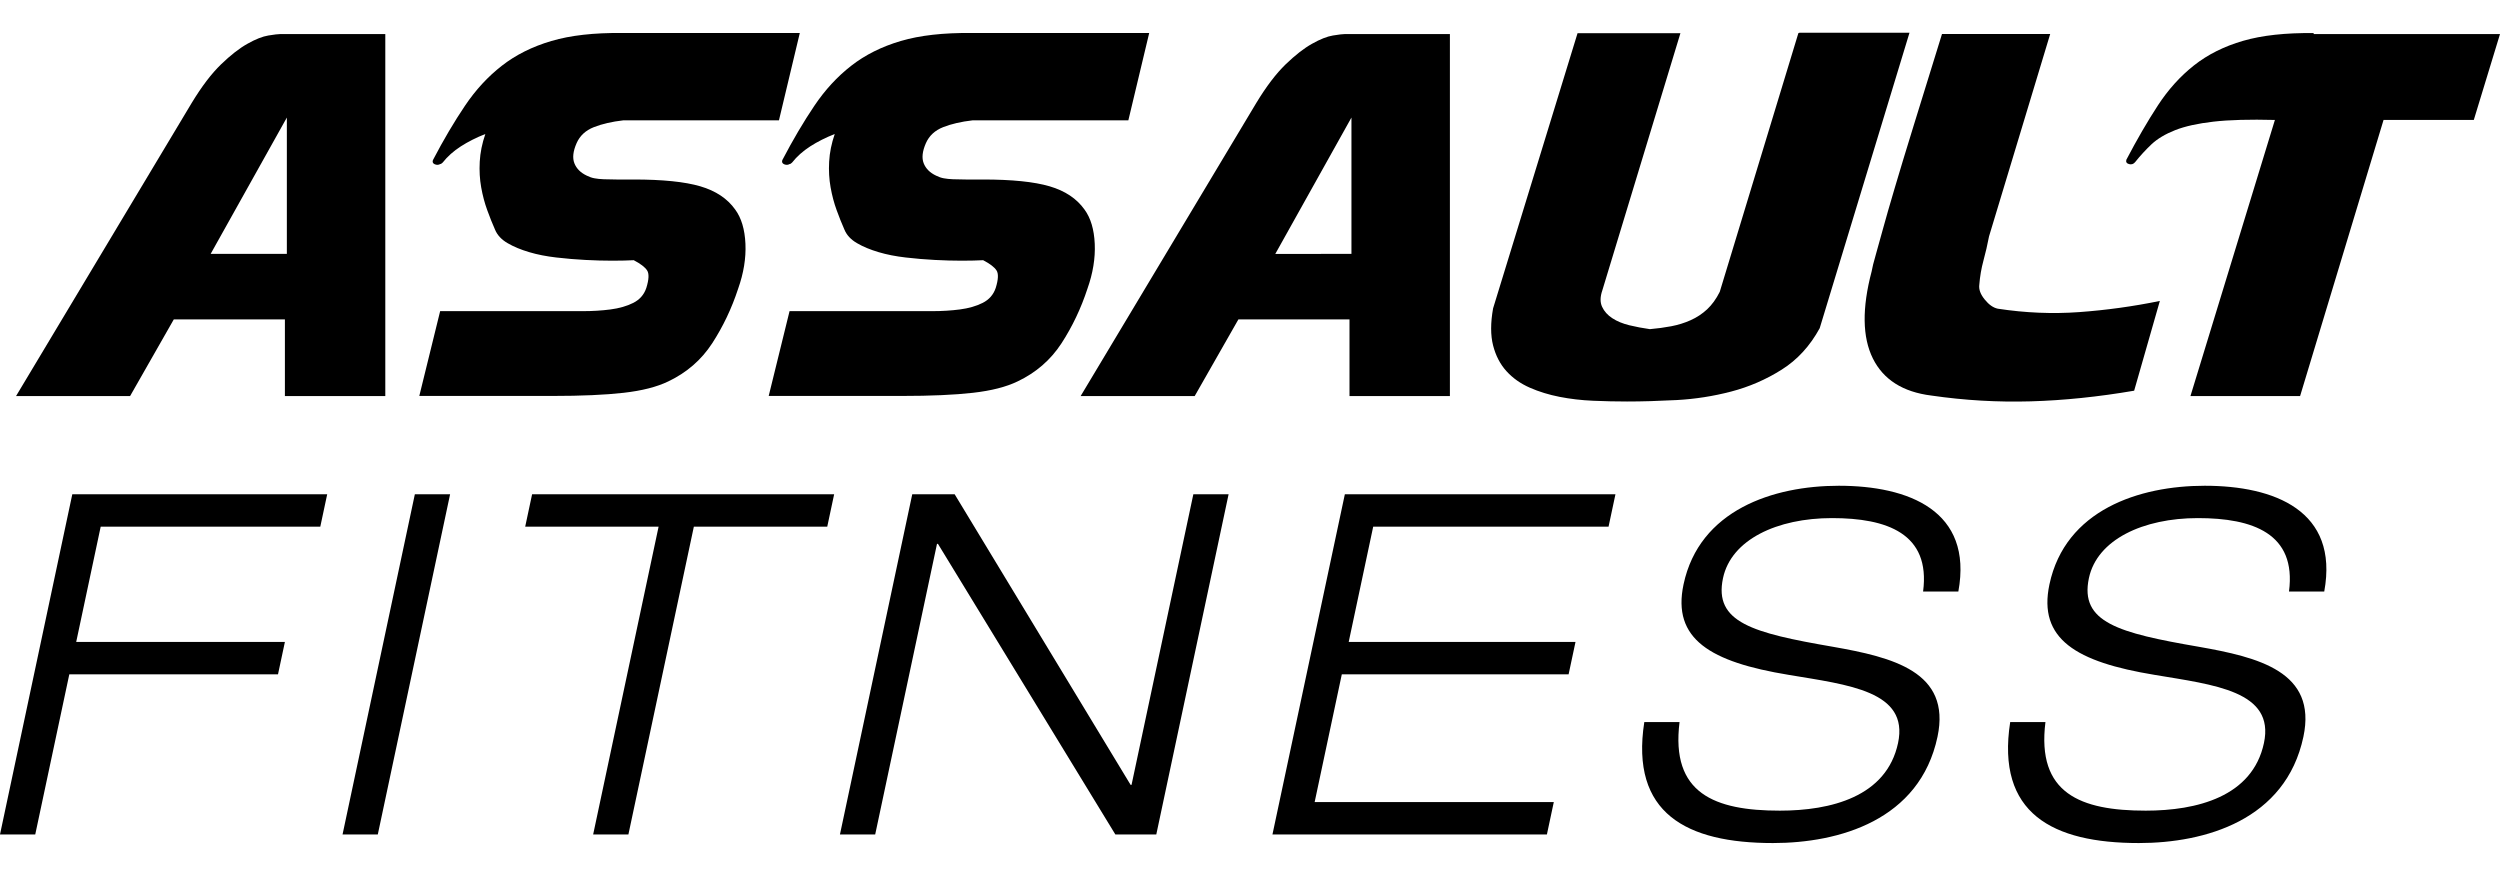
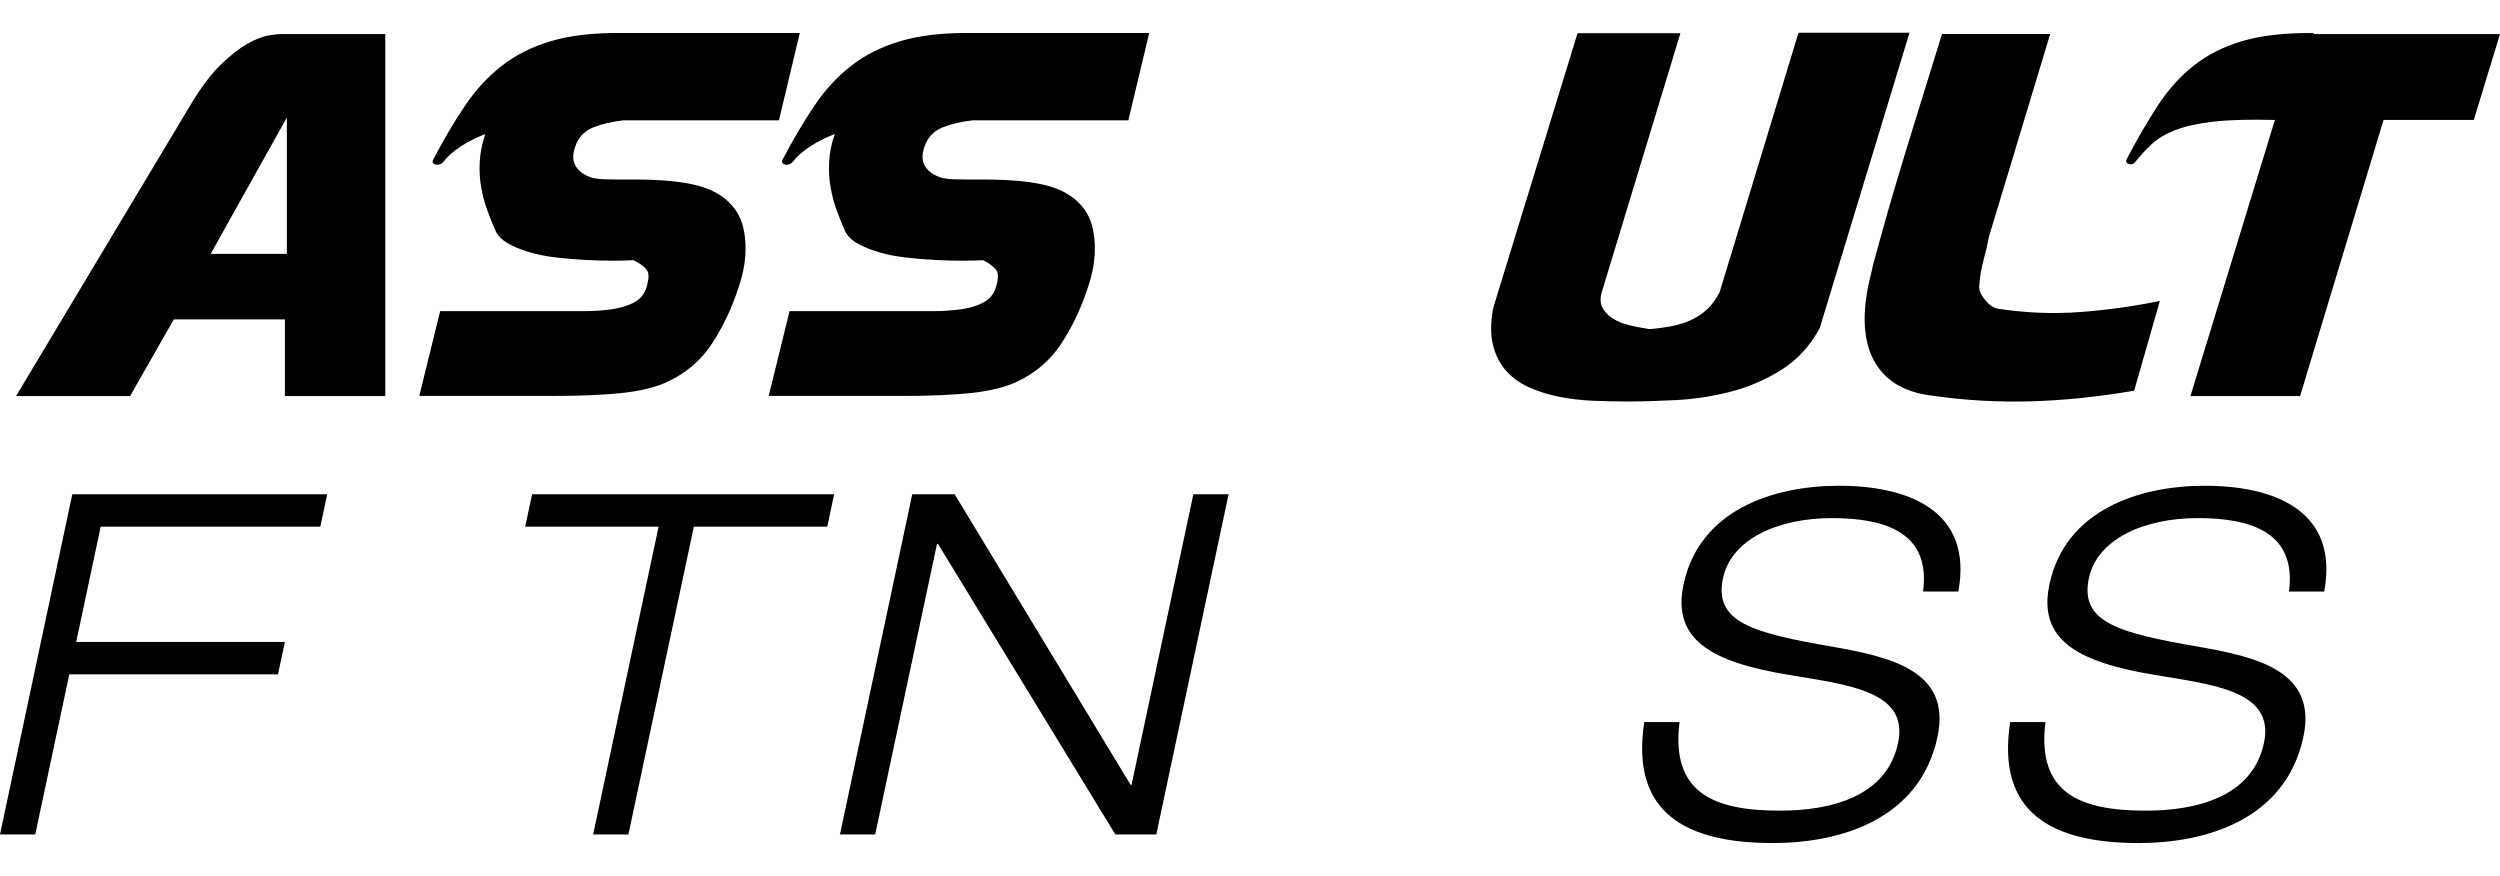
<svg xmlns="http://www.w3.org/2000/svg" id="Layer_1" x="0px" y="0px" viewBox="0 0 500 175.12" style="enable-background:new 0 0 500 175.12;" xml:space="preserve">
  <style type="text/css">	.st0{fill:#030303;}	.st1{fill:#010101;}</style>
  <g>
    <path id="XMLID_14_" d="M34.76,63.88l-8.74,15.33H3.21l35.13-58.62c2-3.3,3.96-5.87,5.87-7.72c1.91-1.84,3.67-3.22,5.29-4.12  c1.61-0.91,3.01-1.46,4.17-1.65c1.17-0.19,1.97-0.29,2.43-0.29h20.96v72.4H56.98V63.88H34.76z M57.37,50.78V23.51L42.13,50.78  H57.37z" />
    <path id="XMLID_12_" d="M88.03,62.23h23c1.75,0,3.59,0,5.53,0c1.94,0,3.78-0.11,5.53-0.34c1.75-0.23,3.27-0.66,4.56-1.31  c1.29-0.65,2.17-1.65,2.62-3.01c0.52-1.68,0.57-2.85,0.15-3.49c-0.42-0.65-1.31-1.33-2.67-2.04c-1.16,0.06-2.59,0.1-4.27,0.1  c-1.68,0-3.48-0.05-5.39-0.15c-1.91-0.1-3.85-0.26-5.82-0.49c-1.98-0.23-3.79-0.58-5.43-1.07c-1.65-0.49-3.09-1.08-4.32-1.8  c-1.23-0.71-2.07-1.62-2.52-2.72c-0.52-1.16-1.03-2.46-1.55-3.88c-0.52-1.42-0.92-2.94-1.21-4.56c-0.29-1.62-0.39-3.33-0.29-5.14  c0.1-1.81,0.47-3.65,1.12-5.53c-1.81,0.71-3.45,1.54-4.9,2.47c-1.46,0.94-2.67,2.02-3.64,3.25c-0.19,0.19-0.36,0.29-0.49,0.29  c-0.32,0.19-0.68,0.21-1.07,0.05c-0.39-0.16-0.52-0.44-0.39-0.83c2.13-4.08,4.27-7.7,6.41-10.87c2.13-3.17,4.59-5.84,7.38-8.01  c2.78-2.17,6.08-3.82,9.9-4.95c3.82-1.13,8.54-1.66,14.17-1.6h35.52l-4.17,17.47h-31.15c-2.26,0.26-4.22,0.71-5.87,1.36  c-1.65,0.65-2.8,1.72-3.45,3.2c-0.71,1.62-0.86,2.96-0.44,4.03c0.42,1.07,1.25,1.89,2.48,2.47c0.52,0.26,1.03,0.44,1.55,0.53  c0.52,0.1,1.13,0.16,1.84,0.19c0.71,0.03,1.55,0.05,2.52,0.05c0.97,0,2.13,0,3.49,0c5.76,0,10.19,0.45,13.3,1.36  c3.1,0.91,5.43,2.46,6.99,4.66c1.23,1.68,1.91,3.96,2.04,6.84c0.13,2.88-0.36,5.87-1.46,8.98c-1.29,3.95-3.03,7.59-5.19,10.92  c-2.17,3.33-5.1,5.87-8.78,7.62c-2.27,1.1-5.24,1.86-8.93,2.28c-3.69,0.42-8.44,0.63-14.26,0.63H83.86L88.03,62.23z" />
    <path id="XMLID_10_" d="M157.91,62.23h23c1.75,0,3.59,0,5.53,0s3.78-0.11,5.53-0.34c1.75-0.23,3.27-0.66,4.56-1.31  c1.29-0.65,2.17-1.65,2.62-3.01c0.52-1.68,0.57-2.85,0.15-3.49c-0.42-0.65-1.31-1.33-2.67-2.04c-1.16,0.06-2.59,0.1-4.27,0.1  c-1.68,0-3.48-0.05-5.39-0.15c-1.91-0.1-3.85-0.26-5.82-0.49c-1.98-0.23-3.79-0.58-5.43-1.07c-1.65-0.49-3.09-1.08-4.32-1.8  c-1.23-0.71-2.07-1.62-2.52-2.72c-0.52-1.16-1.03-2.46-1.55-3.88c-0.52-1.42-0.92-2.94-1.21-4.56c-0.29-1.62-0.39-3.33-0.29-5.14  c0.1-1.81,0.47-3.65,1.12-5.53c-1.81,0.71-3.45,1.54-4.9,2.47c-1.46,0.94-2.67,2.02-3.64,3.25c-0.19,0.19-0.36,0.29-0.49,0.29  c-0.32,0.19-0.68,0.21-1.07,0.05c-0.39-0.16-0.52-0.44-0.39-0.83c2.13-4.08,4.27-7.7,6.41-10.87c2.13-3.17,4.59-5.84,7.38-8.01  c2.78-2.17,6.08-3.82,9.9-4.95c3.82-1.13,8.54-1.66,14.17-1.6h35.52l-4.17,17.47H194.5c-2.26,0.26-4.22,0.71-5.87,1.36  c-1.65,0.65-2.8,1.72-3.45,3.2c-0.71,1.62-0.86,2.96-0.44,4.03c0.42,1.07,1.25,1.89,2.48,2.47c0.52,0.26,1.03,0.44,1.55,0.53  c0.52,0.1,1.13,0.16,1.84,0.19c0.71,0.03,1.55,0.05,2.52,0.05s2.13,0,3.49,0c5.76,0,10.19,0.45,13.3,1.36  c3.1,0.91,5.43,2.46,6.99,4.66c1.23,1.68,1.91,3.96,2.04,6.84c0.13,2.88-0.36,5.87-1.46,8.98c-1.29,3.95-3.03,7.59-5.19,10.92  c-2.17,3.33-5.1,5.87-8.78,7.62c-2.27,1.1-5.24,1.86-8.93,2.28c-3.69,0.42-8.44,0.63-14.26,0.63h-26.59L157.91,62.23z" />
-     <path id="XMLID_7_" d="M247.68,63.88l-8.74,15.33h-22.81l35.13-58.62c2-3.3,3.96-5.87,5.87-7.72c1.91-1.84,3.67-3.22,5.29-4.12  c1.61-0.91,3.01-1.46,4.17-1.65c1.17-0.19,1.97-0.29,2.43-0.29h20.96v72.4H269.9V63.88H247.68z M270.29,50.78V23.51l-15.23,27.27  H270.29z" />
    <path id="XMLID_5_" d="M336.09,6.62l-15.62,51.44c-0.45,1.3-0.47,2.39-0.05,3.3c0.42,0.91,1.1,1.67,2.04,2.28  c0.94,0.62,2.07,1.08,3.4,1.41c1.32,0.32,2.7,0.58,4.12,0.78c1.49-0.13,2.91-0.32,4.27-0.58s2.65-0.66,3.88-1.21  c1.23-0.55,2.33-1.28,3.3-2.18c0.97-0.91,1.81-2.07,2.52-3.49l15.72-51.73c0.06-0.06,0.19-0.1,0.39-0.1h21.84l-17.96,59.1  c-1.94,3.56-4.48,6.33-7.62,8.3c-3.14,1.98-6.5,3.43-10.09,4.37c-3.59,0.94-7.22,1.5-10.87,1.7c-3.65,0.19-6.97,0.29-9.95,0.29  c-2.2,0-4.46-0.05-6.79-0.15c-2.33-0.1-4.56-0.36-6.7-0.78c-2.14-0.42-4.13-1.03-5.97-1.84c-1.84-0.81-3.4-1.91-4.66-3.3  c-1.26-1.39-2.15-3.11-2.67-5.14c-0.52-2.04-0.52-4.51,0-7.42l16.89-55.03H336.09z" />
    <path id="XMLID_3_" d="M396.94,59.9c0.84,1.04,1.71,1.65,2.62,1.84c5.5,0.84,10.93,1.07,16.3,0.68c5.37-0.39,10.74-1.13,16.11-2.23  l-5.14,17.95c-7.18,1.23-14.07,1.94-20.67,2.13c-6.6,0.19-13.23-0.19-19.9-1.16c-5.69-0.71-9.59-3.19-11.69-7.42  c-2.1-4.24-2.19-10.04-0.24-17.42c0.07-0.39,0.16-0.84,0.29-1.36c0.13-0.52,0.35-1.34,0.68-2.48c0.32-1.13,0.76-2.7,1.31-4.71  c0.55-2,1.32-4.71,2.33-8.1c1-3.4,2.28-7.6,3.83-12.62c1.55-5.01,3.43-11.08,5.63-18.2h21.64l-12.23,40.47  c-0.32,1.68-0.7,3.3-1.12,4.85c-0.42,1.55-0.7,3.17-0.83,4.85C395.74,57.9,396.1,58.87,396.94,59.9z" />
    <path id="XMLID_1_" d="M494.76,23.99h-18.05l-16.69,55.22h-21.93l16.89-55.22c-5.05-0.13-9.14-0.02-12.28,0.34  c-3.14,0.36-5.69,0.92-7.67,1.7c-1.97,0.78-3.54,1.72-4.71,2.81c-1.16,1.1-2.27,2.3-3.3,3.59c-0.32,0.39-0.73,0.52-1.21,0.39  c-0.48-0.13-0.67-0.42-0.54-0.87c2.14-4.08,4.24-7.7,6.31-10.87c2.07-3.17,4.48-5.84,7.23-8.01c2.75-2.17,6.02-3.8,9.8-4.9  c3.78-1.1,8.49-1.62,14.12-1.55v0.19H500L494.76,23.99z" />
    <g>
      <path d="M14.46,98.85h50.98l-1.38,6.48H20.14l-4.9,23.06h41.74l-1.38,6.48H13.86l-6.81,32.02H0L14.46,98.85z" />
-       <path d="M82.97,98.85h7.05l-14.46,68.04h-7.05L82.97,98.85z" />
      <path d="M131.72,105.33h-26.68l1.38-6.48h60.41l-1.38,6.48h-26.68l-13.09,61.56h-7.05L131.72,105.33z" />
      <path d="M182.45,98.85h8.48l35.19,58.12h0.19l12.36-58.12h7.05l-14.46,68.04h-8.19l-35.48-58.12h-0.19l-12.36,58.12h-7.05   L182.45,98.85z" />
-       <path d="M268.97,98.85h54.12l-1.38,6.48h-47.07l-4.9,23.06h45.36l-1.38,6.48h-45.36l-5.43,25.54h47.83l-1.38,6.48h-54.89   L268.97,98.85z" />
      <path d="M384.62,118.29c1.52-11.62-7.27-14.67-18.22-14.67c-10.96,0-20.16,4.29-21.8,12.01c-1.88,8.86,5.96,10.96,21.95,13.72   c11.94,2.1,23.72,4.96,20.95,18.01c-3.54,16.68-19.67,21.25-32.91,21.25c-17.25,0-28.57-5.91-25.73-24.2h7.05   c-1.8,14.29,7,17.72,20.05,17.72c10.19,0,21.36-2.76,23.65-13.53c2.21-10.39-9.91-11.62-21.88-13.63   c-15.65-2.57-23.35-7.15-21.02-18.1c3.16-14.86,17.91-19.72,31.06-19.72c13.91,0,26.87,4.96,23.9,21.15H384.62z" />
      <path d="M457.8,118.29c1.52-11.62-7.27-14.67-18.22-14.67s-20.16,4.29-21.8,12.01c-1.88,8.86,5.96,10.96,21.95,13.72   c11.94,2.1,23.72,4.96,20.95,18.01c-3.54,16.68-19.67,21.25-32.91,21.25c-17.25,0-28.57-5.91-25.73-24.2h7.05   c-1.8,14.29,7,17.72,20.05,17.72c10.19,0,21.36-2.76,23.65-13.53c2.21-10.39-9.91-11.62-21.88-13.63   c-15.65-2.57-23.35-7.15-21.02-18.1c3.16-14.86,17.91-19.72,31.06-19.72c13.91,0,26.87,4.96,23.9,21.15H457.8z" />
    </g>
  </g>
</svg>